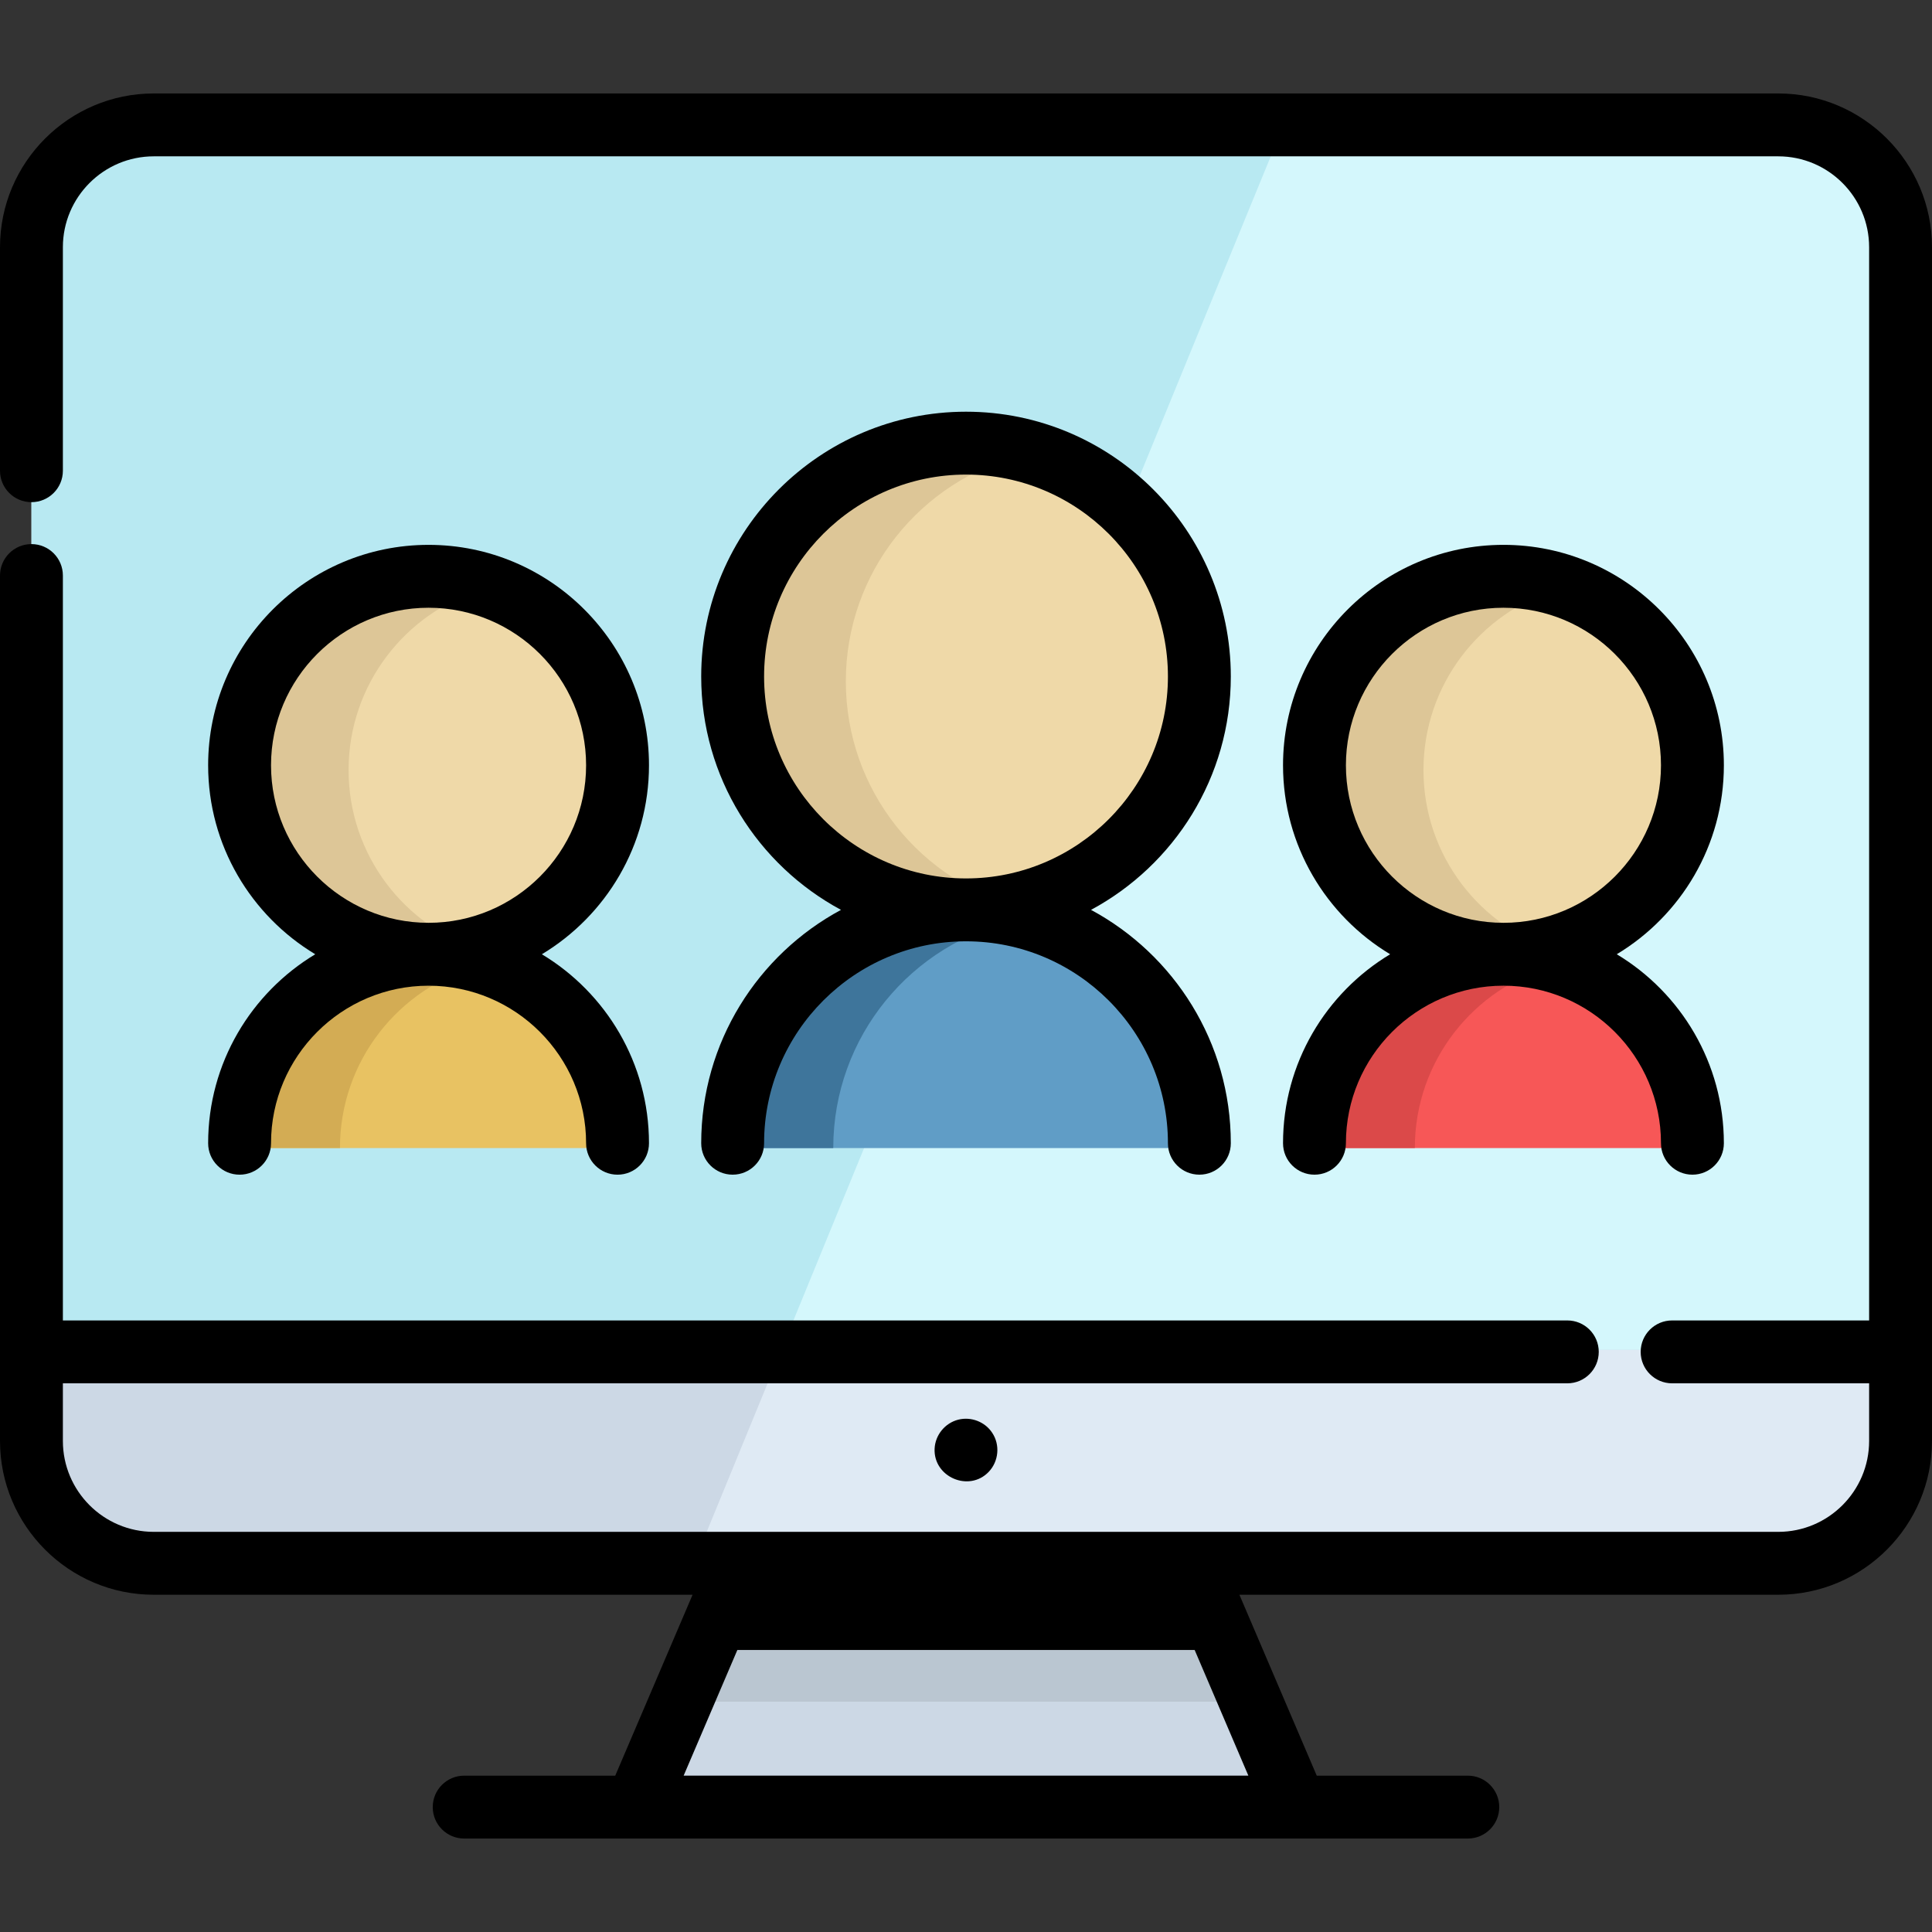
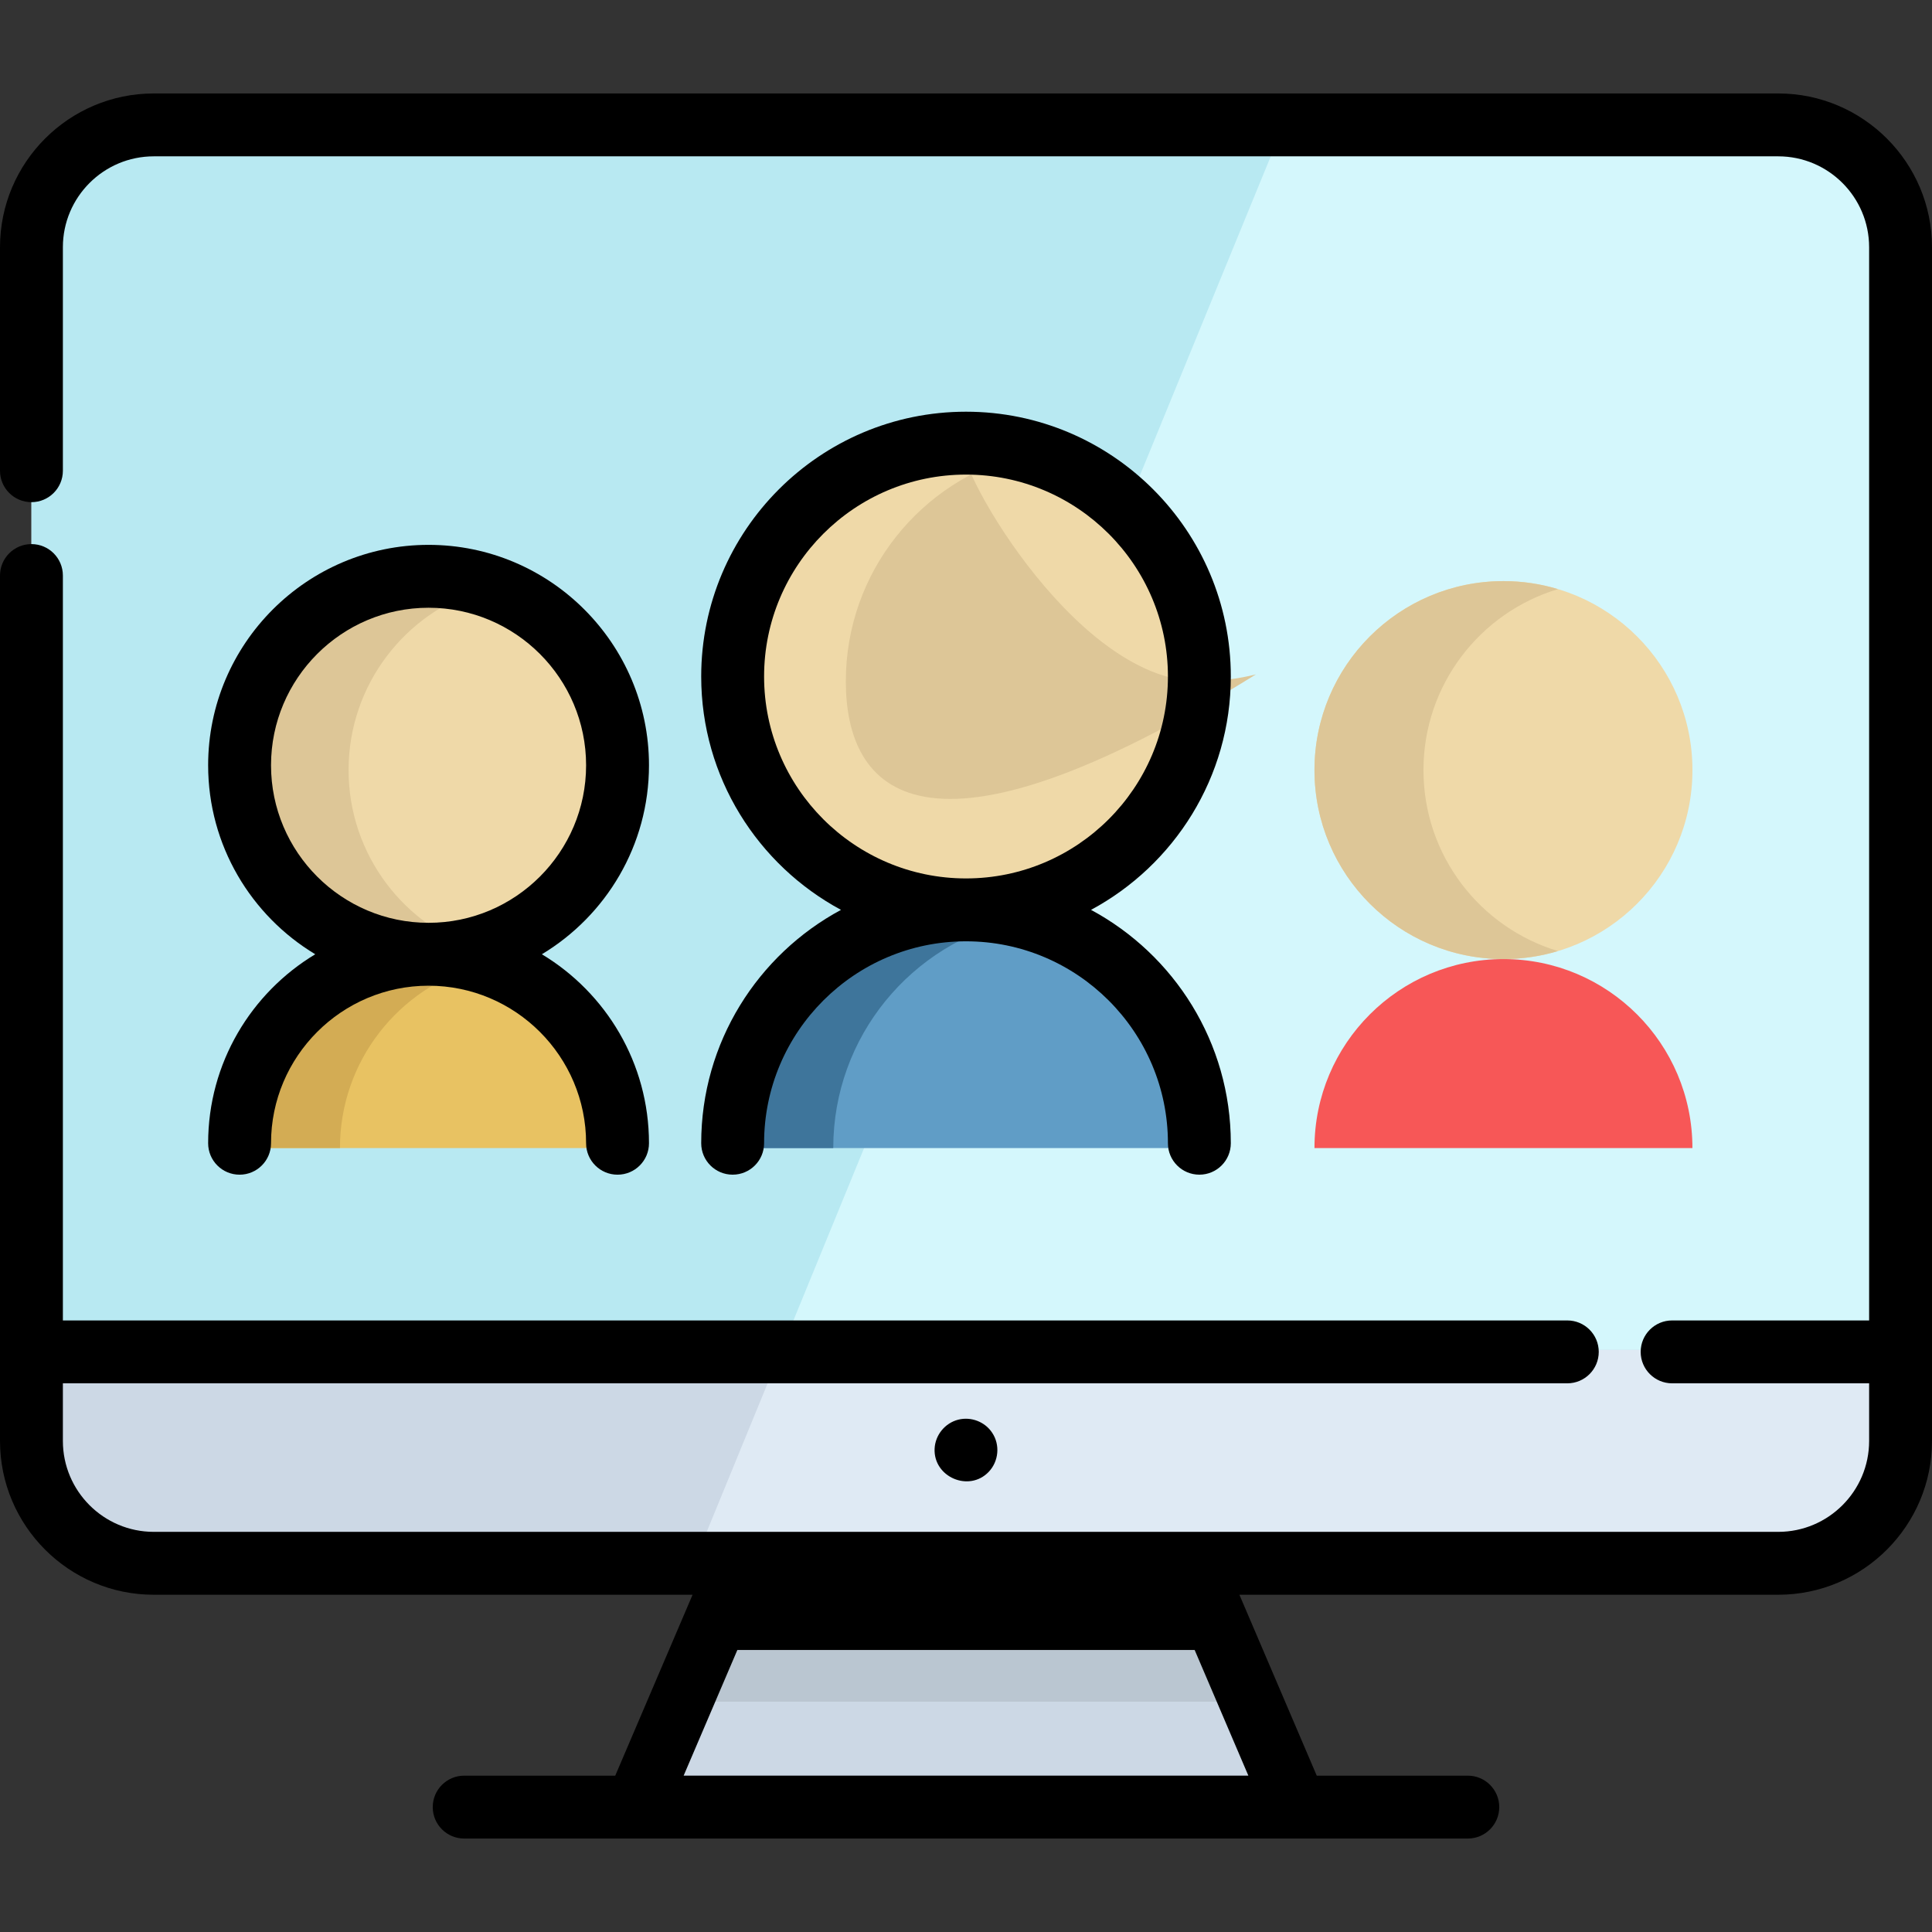
<svg xmlns="http://www.w3.org/2000/svg" height="800px" width="800px" version="1.1" id="Layer_1" viewBox="0 0 511.999 511.999" xml:space="preserve">
  <rect x="0" y="0" width="511.999" height="511.999" fill="#333333" stroke="none" />
  <path style="fill:#CCD8E5;" d="M503.665,66.8v316.343c0,17.909-14.509,32.429-32.417,32.429H40.754  c-17.909,0-32.418-14.52-32.418-32.429V66.8c0-17.909,14.509-32.429,32.418-32.429h430.493  C489.155,34.371,503.665,48.891,503.665,66.8z" />
  <path style="fill:#DFEAF4;" d="M503.665,66.8v316.343c0,17.909-14.509,32.429-32.417,32.429H183.344l23.752-57.925L339.655,34.371  h131.592C489.155,34.371,503.665,48.891,503.665,66.8z" />
  <path style="fill:#B8E9F2;" d="M503.665,66.8v290.847H8.337V66.8c0-17.909,14.509-32.429,32.418-32.429h430.493  C489.155,34.371,503.665,48.891,503.665,66.8z" />
  <path style="fill:#D4F7FC;" d="M503.665,66.8v290.847H207.097L339.655,34.371h131.592C489.155,34.371,503.665,48.891,503.665,66.8z" />
  <polygon style="fill:#CCD8E5;" points="343.454,480.173 168.547,480.173 181.034,450.955 196.165,415.571 315.836,415.571   330.967,450.955 " />
  <polygon style="fill:#BAC6D1;" points="330.967,450.955 181.034,450.955 196.165,415.571 315.836,415.571 " />
  <path style="fill:#EFD9A8;" d="M317.838,180.561c0,34.151-27.685,61.835-61.835,61.835c-0.544,0-1.089-0.011-1.633-0.022  c-33.406-0.867-60.213-28.207-60.213-61.813c0-34.162,27.685-61.847,61.847-61.847c16.331,0,31.173,6.332,42.227,16.675  C310.296,146.666,317.838,162.731,317.838,180.561z" />
-   <path style="fill:#DDC697;" d="M224.154,180.558c0-28.981,19.939-53.298,46.845-60.001c-4.803-1.196-9.824-1.841-14.998-1.841  c-34.155,0-61.843,27.688-61.843,61.843s27.688,61.843,61.843,61.843c5.174,0,10.195-0.644,14.998-1.841  C244.093,233.855,224.154,209.539,224.154,180.558z" />
+   <path style="fill:#DDC697;" d="M224.154,180.558c0-28.981,19.939-53.298,46.845-60.001c-4.803-1.196-9.824-1.841-14.998-1.841  s27.688,61.843,61.843,61.843c5.174,0,10.195-0.644,14.998-1.841  C244.093,233.855,224.154,209.539,224.154,180.558z" />
  <circle style="fill:#EFD9A8;" cx="398.431" cy="204.081" r="50.082" />
  <path style="fill:#DDC697;" d="M377.232,204.082c0-22.637,15.022-41.757,35.638-47.957c-4.574-1.375-9.42-2.124-14.442-2.124  c-27.659,0-50.081,22.422-50.081,50.08s22.422,50.08,50.081,50.08c5.023,0,9.869-0.748,14.442-2.124  C392.254,245.838,377.232,226.719,377.232,204.082z" />
  <path style="fill:#609DC6;" d="M317.838,304.244H194.156c0-33.595,26.796-60.947,60.191-61.824c0.555-0.011,1.1-0.022,1.655-0.022  C290.154,242.398,317.838,270.094,317.838,304.244z" />
  <path style="fill:#3E759B;" d="M269.332,243.857c-4.295-0.944-8.752-1.456-13.331-1.456c-34.155,0-61.843,27.688-61.843,61.843  h26.663C220.821,274.667,241.588,249.955,269.332,243.857z" />
  <circle style="fill:#EFD9A8;" cx="113.572" cy="204.081" r="50.082" />
  <path style="fill:#DDC697;" d="M92.378,204.082c0-22.637,15.022-41.757,35.638-47.957c-4.574-1.375-9.42-2.124-14.442-2.124  c-27.659,0-50.08,22.422-50.08,50.08s22.422,50.08,50.08,50.08c5.023,0,9.869-0.748,14.442-2.124  C107.4,245.838,92.378,226.719,92.378,204.082z" />
  <path style="fill:#E8C262;" d="M163.655,304.244c0-27.659-22.422-50.08-50.08-50.08s-50.08,22.422-50.08,50.08" />
  <path style="fill:#D3AC54;" d="M126.873,255.961c-4.236-1.164-8.692-1.799-13.299-1.799c-27.659,0-50.08,22.422-50.08,50.08h26.598  C90.091,281.191,105.671,261.789,126.873,255.961z" />
  <path style="fill:#F75757;" d="M448.509,304.244c0-27.659-22.422-50.08-50.081-50.08c-27.659,0-50.081,22.422-50.081,50.08" />
-   <path style="fill:#DB4949;" d="M411.727,255.961c-4.236-1.164-8.692-1.799-13.299-1.799c-27.659,0-50.081,22.422-50.081,50.08  h26.598C374.945,281.191,390.525,261.789,411.727,255.961z" />
  <path d="M326.177,179.281c0-38.694-31.481-70.175-70.175-70.175c-38.695,0-70.175,31.48-70.175,70.175  c0,26.719,15.014,49.993,37.046,61.843c-22.031,11.85-37.046,35.124-37.046,61.843c0,4.602,3.731,8.332,8.332,8.332  s8.332-3.731,8.332-8.332c0-29.507,24.004-53.511,53.511-53.511s53.511,24.004,53.511,53.511c0,4.602,3.729,8.332,8.332,8.332  c4.603,0,8.332-3.731,8.332-8.332c0-26.719-15.015-49.993-37.046-61.843C311.163,229.274,326.177,206.001,326.177,179.281z   M256.002,232.792c-29.507,0-53.511-24.004-53.511-53.511s24.004-53.511,53.511-53.511s53.511,24.004,53.511,53.511  S285.507,232.792,256.002,232.792z" />
  <path d="M171.987,202.806c0-32.209-26.204-58.413-58.414-58.413S55.16,170.597,55.16,202.806c0,21.235,11.393,39.855,28.384,50.082  c-16.991,10.226-28.384,28.846-28.384,50.082c0,4.602,3.731,8.332,8.332,8.332s8.332-3.731,8.332-8.332  c0-23.021,18.728-41.749,41.749-41.749s41.749,18.728,41.749,41.749c0,4.602,3.731,8.332,8.332,8.332s8.332-3.731,8.332-8.332  c0-21.235-11.393-39.855-28.384-50.082C160.594,242.66,171.987,224.04,171.987,202.806z M71.825,202.806  c0-23.02,18.728-41.748,41.749-41.748s41.749,18.728,41.749,41.748c0,23.021-18.728,41.749-41.749,41.749  S71.825,225.826,71.825,202.806z" />
-   <path d="M428.458,252.886c16.991-10.226,28.384-28.846,28.384-50.082c0-32.209-26.204-58.413-58.413-58.413  c-32.21,0-58.414,26.204-58.414,58.413c0,21.235,11.393,39.855,28.384,50.082c-16.991,10.226-28.384,28.846-28.384,50.082  c0,4.602,3.729,8.332,8.332,8.332c4.603,0,8.332-3.731,8.332-8.332c0-23.021,18.728-41.749,41.75-41.749  c23.02,0,41.748,18.728,41.748,41.749c0,4.602,3.729,8.332,8.332,8.332s8.332-3.731,8.332-8.332  C456.841,281.733,445.449,263.112,428.458,252.886z M356.679,202.806c0-23.02,18.728-41.748,41.749-41.748  c23.02,0,41.748,18.728,41.748,41.748c0,23.021-18.728,41.749-41.748,41.749C375.408,244.554,356.679,225.826,356.679,202.806z" />
  <path d="M471.246,24.766H40.754C18.283,24.766,0,43.049,0,65.52v59.227c0,4.602,3.731,8.332,8.332,8.332s8.332-3.731,8.332-8.332  V65.52c0-13.284,10.807-24.09,24.09-24.09h430.492c13.284,0,24.09,10.807,24.09,24.09v284.411h-52.21  c-4.602,0-8.332,3.731-8.332,8.332s3.731,8.332,8.332,8.332h52.21v15.273c0,13.284-10.807,24.09-24.09,24.09h-155.41H196.164H40.754  c-13.284,0-24.09-10.807-24.09-24.09v-15.273h398.688c4.602,0,8.332-3.731,8.332-8.332s-3.731-8.332-8.332-8.332H16.664V152.522  c0-4.602-3.731-8.332-8.332-8.332S0,147.92,0,152.522v229.348c0,22.472,18.283,40.754,40.754,40.754H183.54l-20.494,47.945h-40.034  c-4.602,0-8.332,3.731-8.332,8.332s3.731,8.332,8.332,8.332h265.975c4.602,0,8.332-3.731,8.332-8.332s-3.731-8.332-8.332-8.332  h-40.034l-20.494-47.945h142.786c22.472,0,40.754-18.282,40.754-40.754V65.52C512,43.049,493.717,24.766,471.246,24.766z   M330.83,470.568H181.17l14.238-33.31h121.185L330.83,470.568z" />
  <path d="M253.972,376.221c-3.517,0.879-6.116,4.048-6.291,7.67c-0.364,7.534,9.106,11.629,14.33,6.172  c2.663-2.782,3.078-7.177,0.913-10.385C261.01,376.772,257.341,375.379,253.972,376.221z" />
</svg>